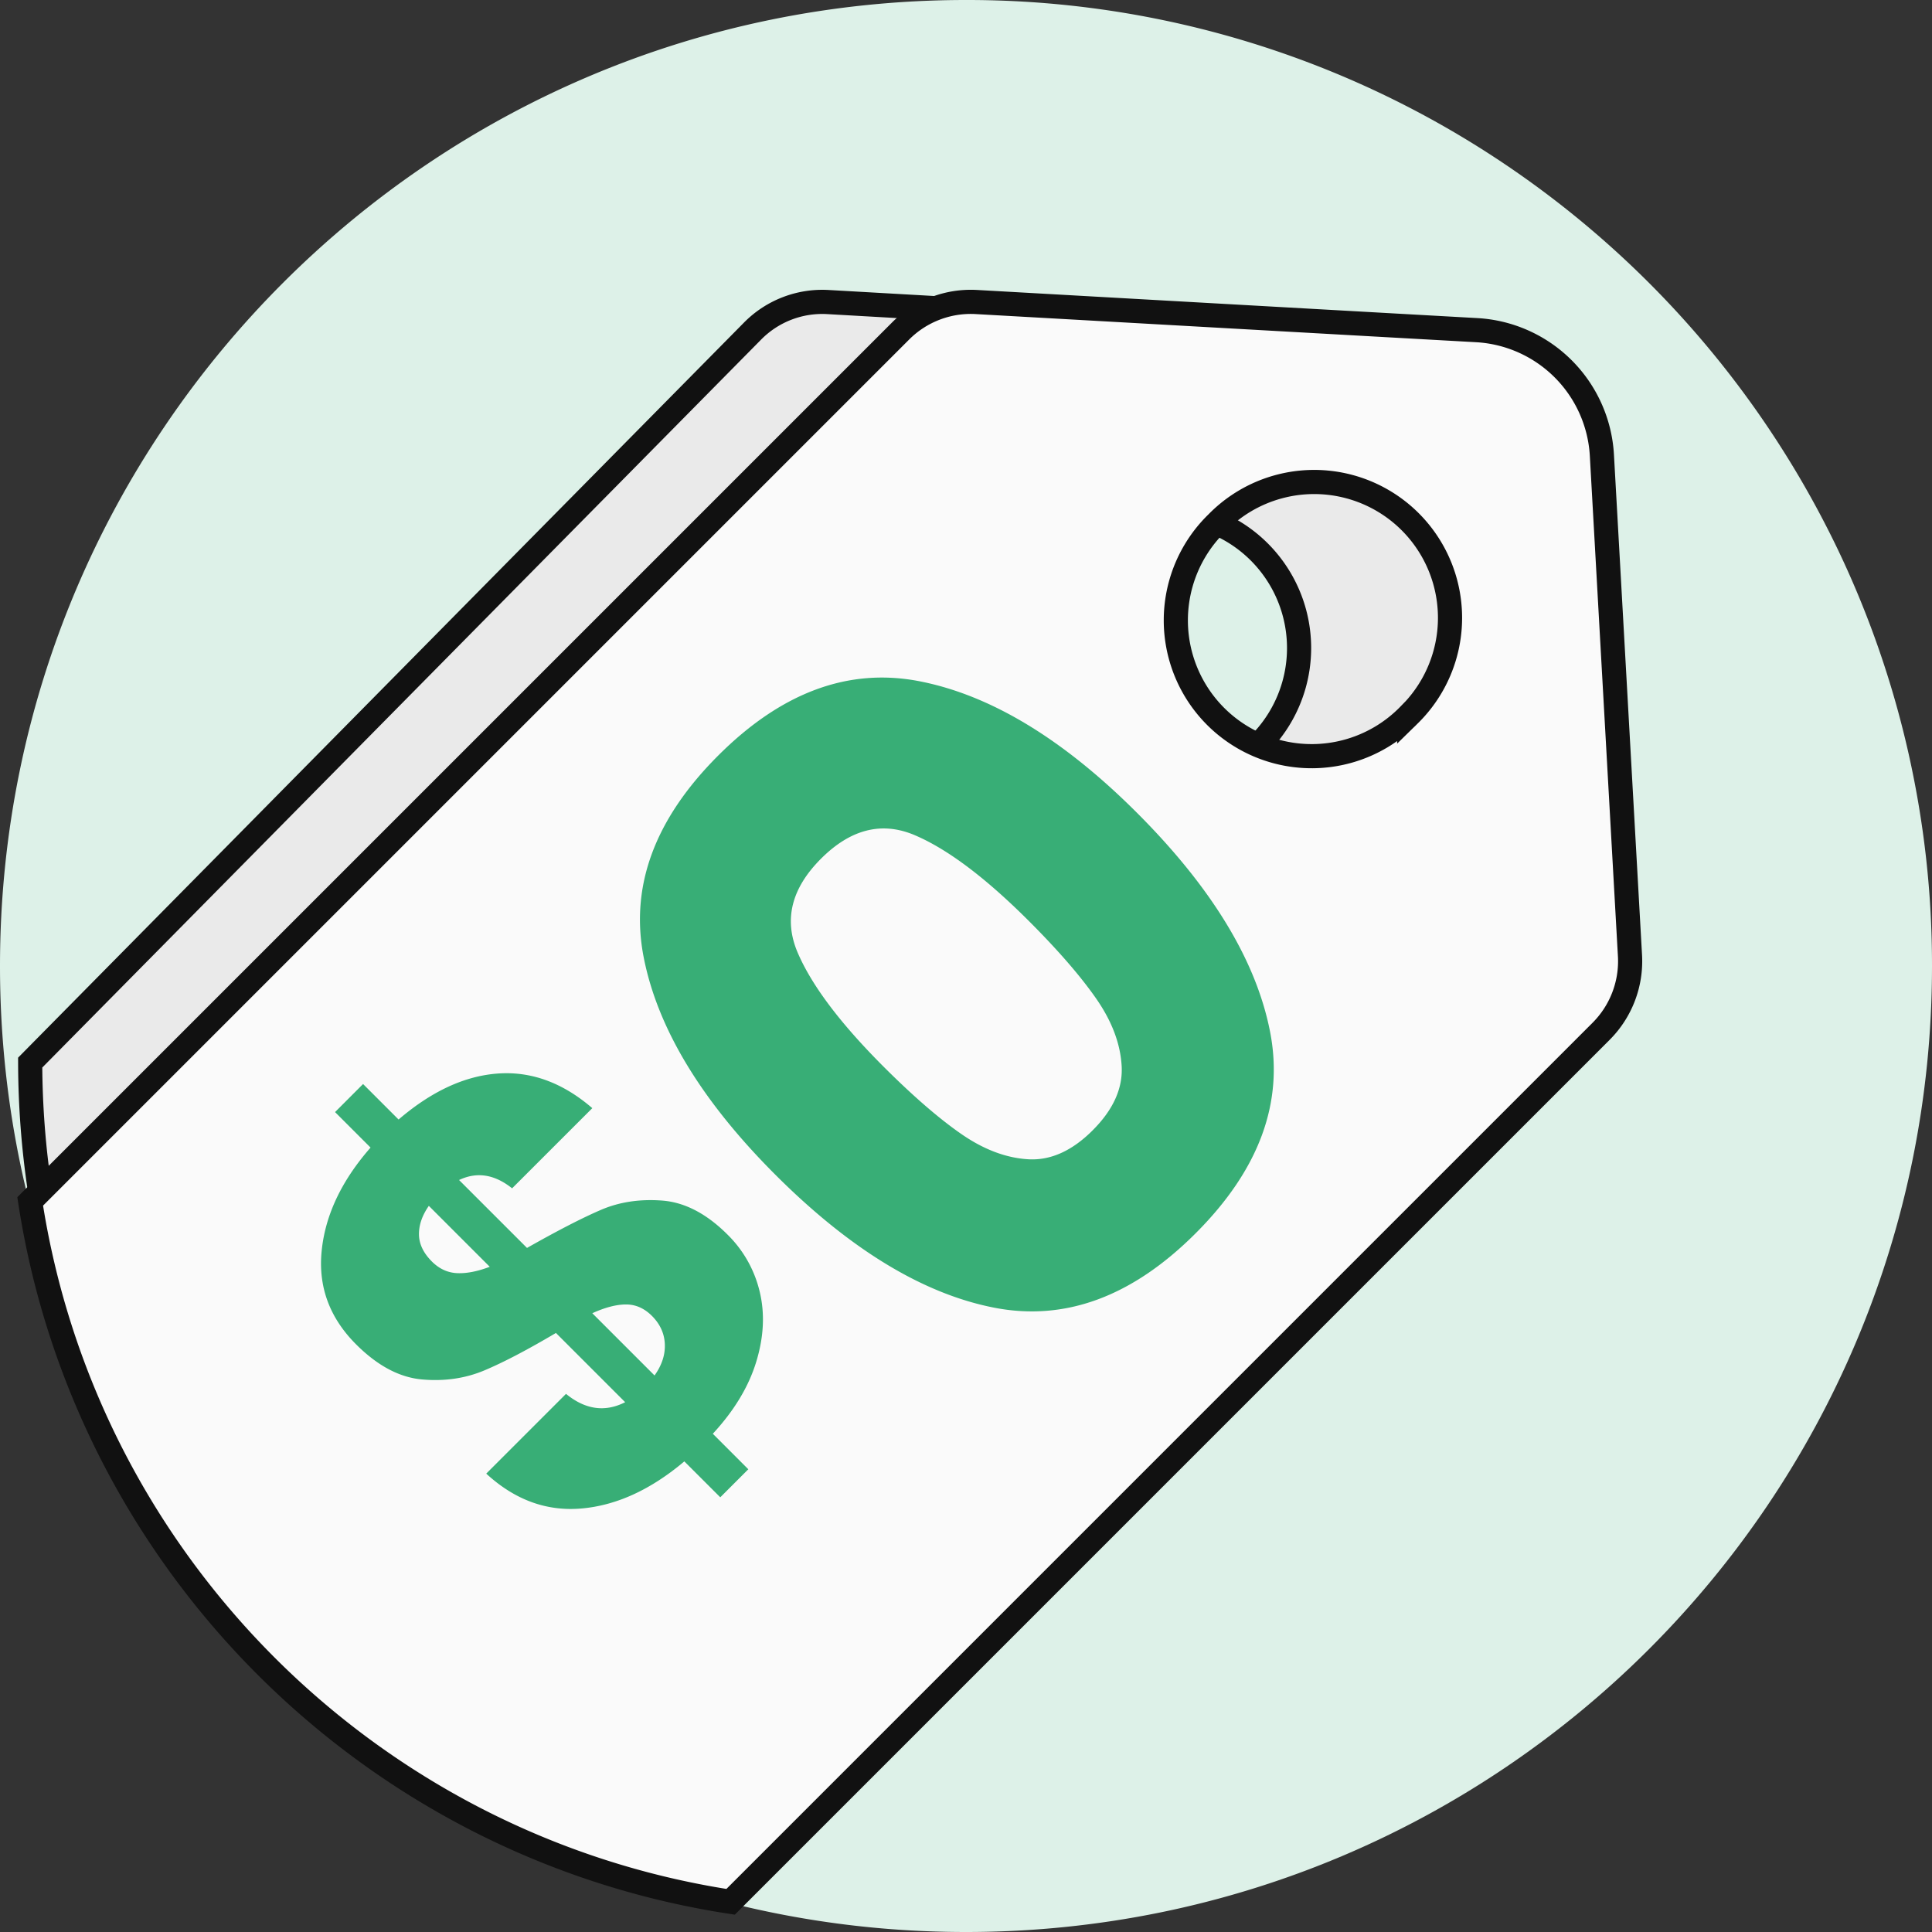
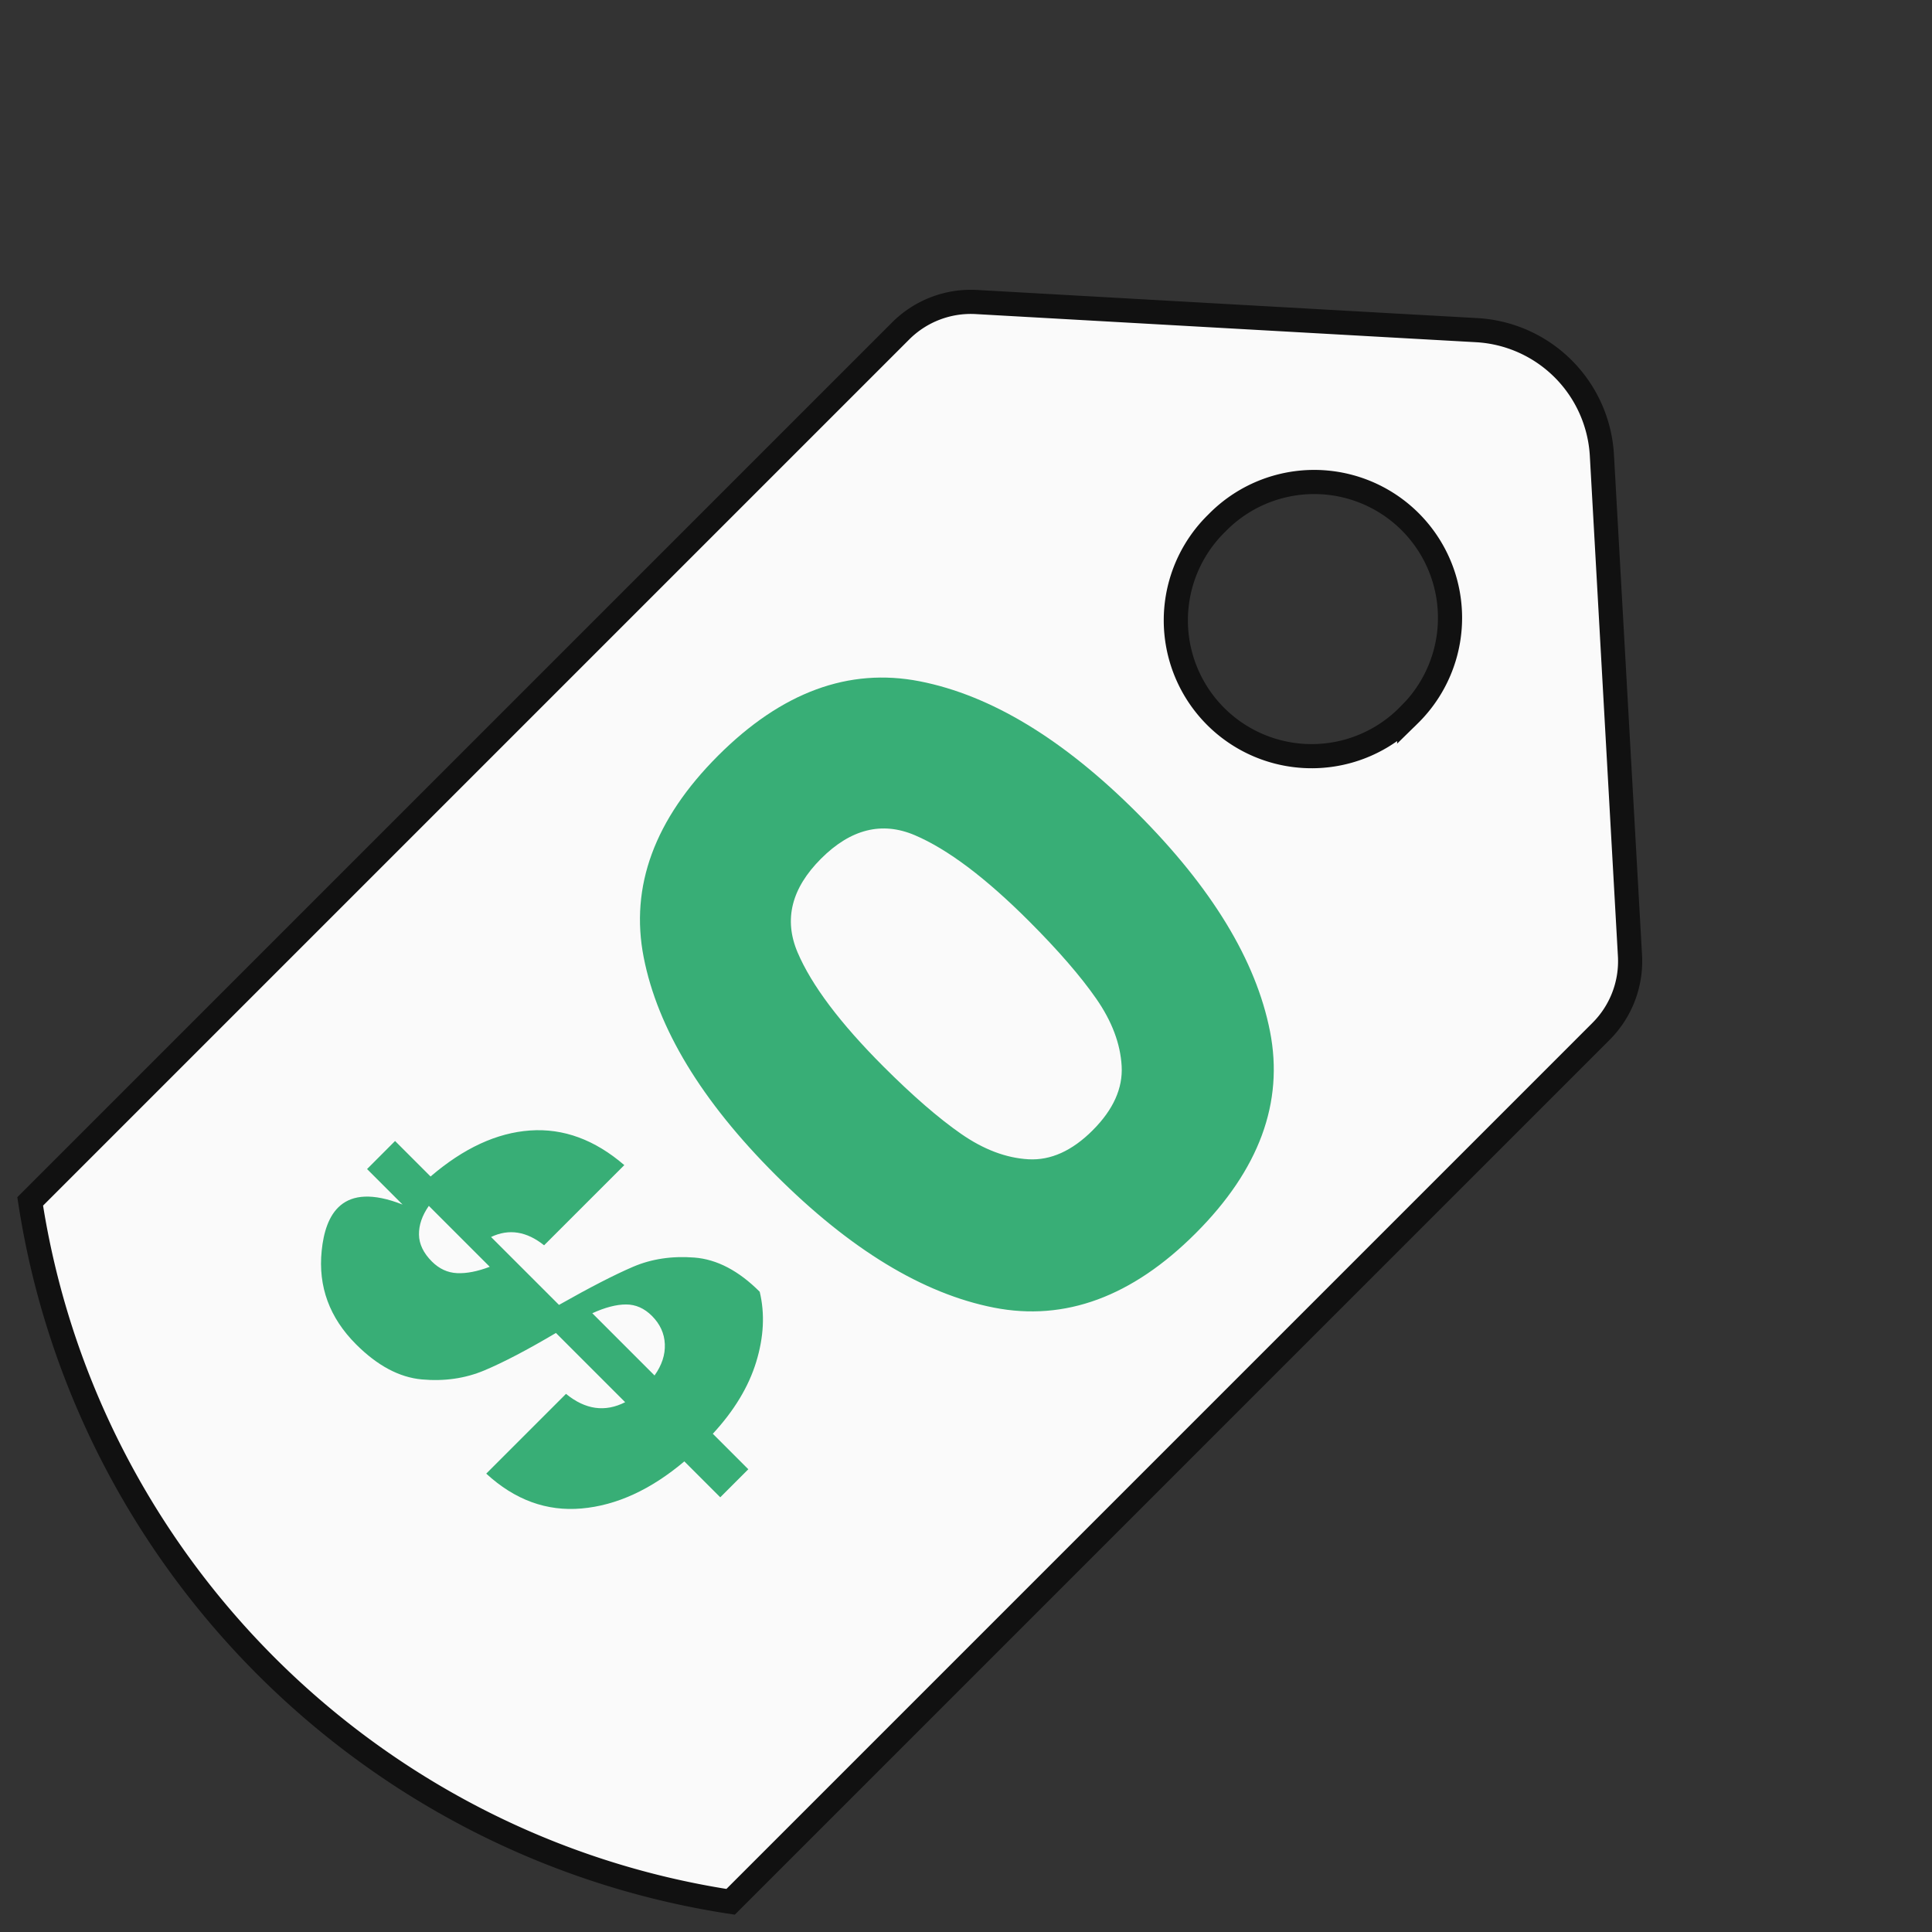
<svg xmlns="http://www.w3.org/2000/svg" width="80" height="80">
  <rect width="100%" height="100%" fill="#333333" stroke="none" />
  <g fill="none" fill-rule="evenodd">
    <g fill-rule="nonzero" transform="translate(-875 -1582)">
      <g transform="translate(0 1160)">
        <g transform="translate(825 422)">
          <g transform="translate(50)">
-             <path fill="#DDF1E8" d="M80 40c0 22.092-17.908 40-40 40-2.08 0-4.122-.158-6.116-.464a39.855 39.855 0 0 1-5.303-1.188C13.95 73.997 2.825 61.5.464 46.116A40.455 40.455 0 0 1 0 40.088V40C0 17.908 17.908 0 40 0a39.841 39.841 0 0 1 19.985 5.344A40.157 40.157 0 0 1 76.15 22.857 39.837 39.837 0 0 1 80 40Z" />
-             <path fill="#EAEAEA" stroke="#111" d="m61.243 39.814-.559-10.098-.595-10.76-.003-.045c-.157-2.82-2.38-5.07-5.164-5.23l-1.808-.102-1.844-.104-7.018-.4-9.972-.568a4.055 4.055 0 0 0-3.122 1.206L1.25 44c.004 1.794.14 3.557.401 5.278 2.041 13.47 11.66 24.412 24.31 28.222l34.09-34.526a4.161 4.161 0 0 0 1.192-3.16Zm-9.142-8.962a5.625 5.625 0 1 1-7.953-7.954 5.625 5.625 0 1 1 7.954 7.955Z" />
            <path fill="#FAFAFA" stroke="#111" d="m66.932 29.564-.601-10.71a5.5 5.5 0 0 0-5.183-5.183l-3.665-.205-7.044-.396-10.01-.564a4.105 4.105 0 0 0-3.133 1.196L1.25 49.748C3.54 64.67 15.33 76.46 30.253 78.75l36.045-36.046a4.106 4.106 0 0 0 1.196-3.132l-.562-10.008Zm-8.58.038a5.625 5.625 0 1 1-7.954-7.954 5.625 5.625 0 1 1 7.954 7.955Z" />
            <g fill="#38AE76" transform="translate(9.5 23.25)">
-               <path d="m21.486 37.589-1.47-1.47c.884-.956 1.483-1.948 1.797-2.976.315-1.029.363-1.997.145-2.904a4.892 4.892 0 0 0-1.325-2.359c-.87-.871-1.772-1.343-2.703-1.416-.932-.072-1.779.055-2.541.382-.762.326-1.785.852-3.067 1.578l-2.813-2.812c.738-.351 1.47-.236 2.196.344l3.321-3.32c-1.222-1.053-2.523-1.531-3.902-1.434-1.379.097-2.752.732-4.12 1.905l-1.47-1.47-1.16 1.162 1.47 1.47C4.645 25.636 3.97 27.06 3.82 28.542c-.151 1.482.324 2.774 1.425 3.875.883.883 1.79 1.367 2.722 1.452.931.084 1.793-.04 2.586-.372.792-.333 1.781-.85 2.967-1.552l2.867 2.867c-.835.424-1.651.309-2.45-.345l-3.303 3.303c1.186 1.09 2.502 1.57 3.947 1.443 1.446-.127 2.865-.777 4.256-1.95l1.488 1.487 1.161-1.161ZM10.78 29.205c-.509.193-.96.281-1.352.263-.394-.018-.741-.179-1.044-.481-.35-.35-.53-.723-.535-1.116-.006-.393.13-.79.408-1.189l2.523 2.523Zm6.823 4.5-2.577-2.577c.532-.242.998-.363 1.397-.363.4 0 .756.158 1.071.472.339.339.517.73.535 1.17.019.442-.124.875-.426 1.298Zm22.407-5.888c2.63-2.63 3.656-5.415 3.079-8.355-.578-2.941-2.412-5.957-5.504-9.05-3.056-3.056-6.055-4.872-8.996-5.45-2.94-.577-5.726.449-8.355 3.079-2.63 2.63-3.656 5.415-3.079 8.355.578 2.941 2.394 5.94 5.45 8.996 3.093 3.092 6.109 4.926 9.05 5.504 2.94.577 5.726-.449 8.355-3.079Zm-4.264-4.264c-.853.853-1.742 1.253-2.665 1.2-.924-.054-1.853-.405-2.786-1.054-.933-.648-2.003-1.577-3.212-2.785-1.794-1.795-2.98-3.371-3.558-4.73-.577-1.36-.253-2.653.973-3.879s2.519-1.55 3.878-.973c1.36.578 2.936 1.764 4.731 3.558 1.208 1.209 2.137 2.28 2.785 3.212.649.933 1 1.862 1.053 2.786.054.923-.346 1.812-1.2 2.665Z" />
+               <path d="m21.486 37.589-1.47-1.47c.884-.956 1.483-1.948 1.797-2.976.315-1.029.363-1.997.145-2.904c-.87-.871-1.772-1.343-2.703-1.416-.932-.072-1.779.055-2.541.382-.762.326-1.785.852-3.067 1.578l-2.813-2.812c.738-.351 1.47-.236 2.196.344l3.321-3.32c-1.222-1.053-2.523-1.531-3.902-1.434-1.379.097-2.752.732-4.12 1.905l-1.47-1.47-1.16 1.162 1.47 1.47C4.645 25.636 3.97 27.06 3.82 28.542c-.151 1.482.324 2.774 1.425 3.875.883.883 1.79 1.367 2.722 1.452.931.084 1.793-.04 2.586-.372.792-.333 1.781-.85 2.967-1.552l2.867 2.867c-.835.424-1.651.309-2.45-.345l-3.303 3.303c1.186 1.09 2.502 1.57 3.947 1.443 1.446-.127 2.865-.777 4.256-1.95l1.488 1.487 1.161-1.161ZM10.78 29.205c-.509.193-.96.281-1.352.263-.394-.018-.741-.179-1.044-.481-.35-.35-.53-.723-.535-1.116-.006-.393.13-.79.408-1.189l2.523 2.523Zm6.823 4.5-2.577-2.577c.532-.242.998-.363 1.397-.363.4 0 .756.158 1.071.472.339.339.517.73.535 1.17.019.442-.124.875-.426 1.298Zm22.407-5.888c2.63-2.63 3.656-5.415 3.079-8.355-.578-2.941-2.412-5.957-5.504-9.05-3.056-3.056-6.055-4.872-8.996-5.45-2.94-.577-5.726.449-8.355 3.079-2.63 2.63-3.656 5.415-3.079 8.355.578 2.941 2.394 5.94 5.45 8.996 3.093 3.092 6.109 4.926 9.05 5.504 2.94.577 5.726-.449 8.355-3.079Zm-4.264-4.264c-.853.853-1.742 1.253-2.665 1.2-.924-.054-1.853-.405-2.786-1.054-.933-.648-2.003-1.577-3.212-2.785-1.794-1.795-2.98-3.371-3.558-4.73-.577-1.36-.253-2.653.973-3.879s2.519-1.55 3.878-.973c1.36.578 2.936 1.764 4.731 3.558 1.208 1.209 2.137 2.28 2.785 3.212.649.933 1 1.862 1.053 2.786.054.923-.346 1.812-1.2 2.665Z" />
            </g>
          </g>
        </g>
      </g>
    </g>
  </g>
</svg>